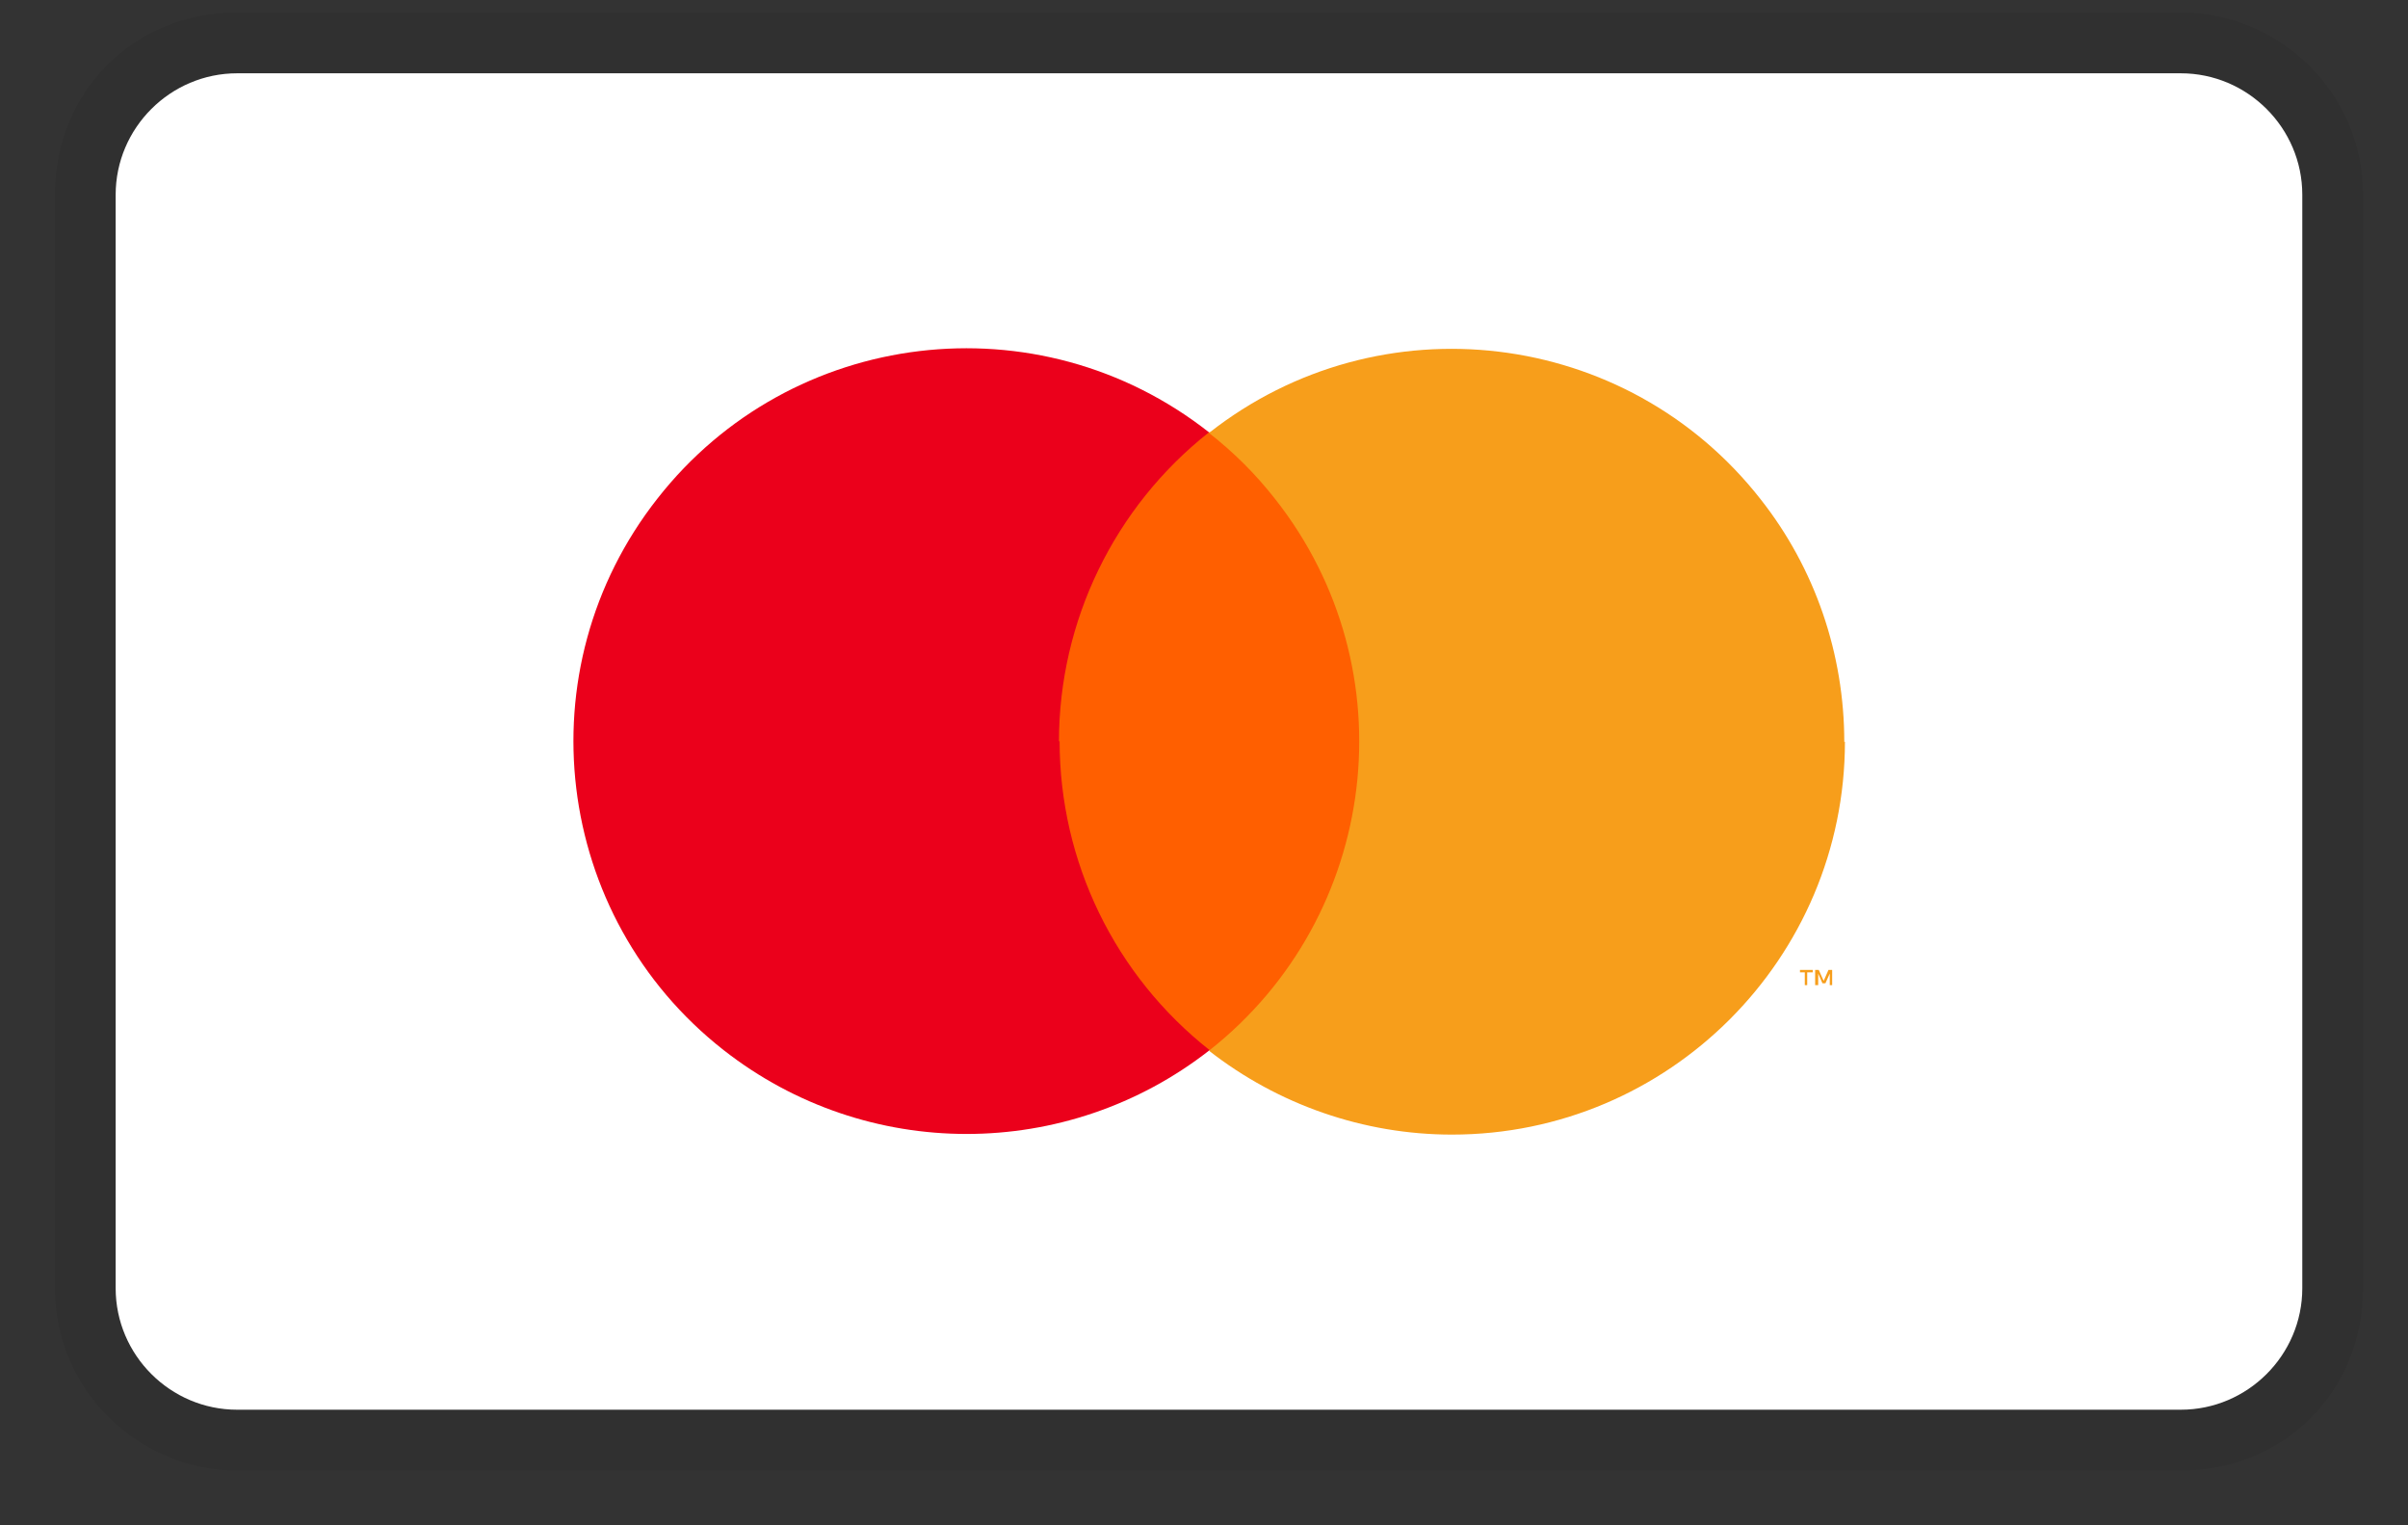
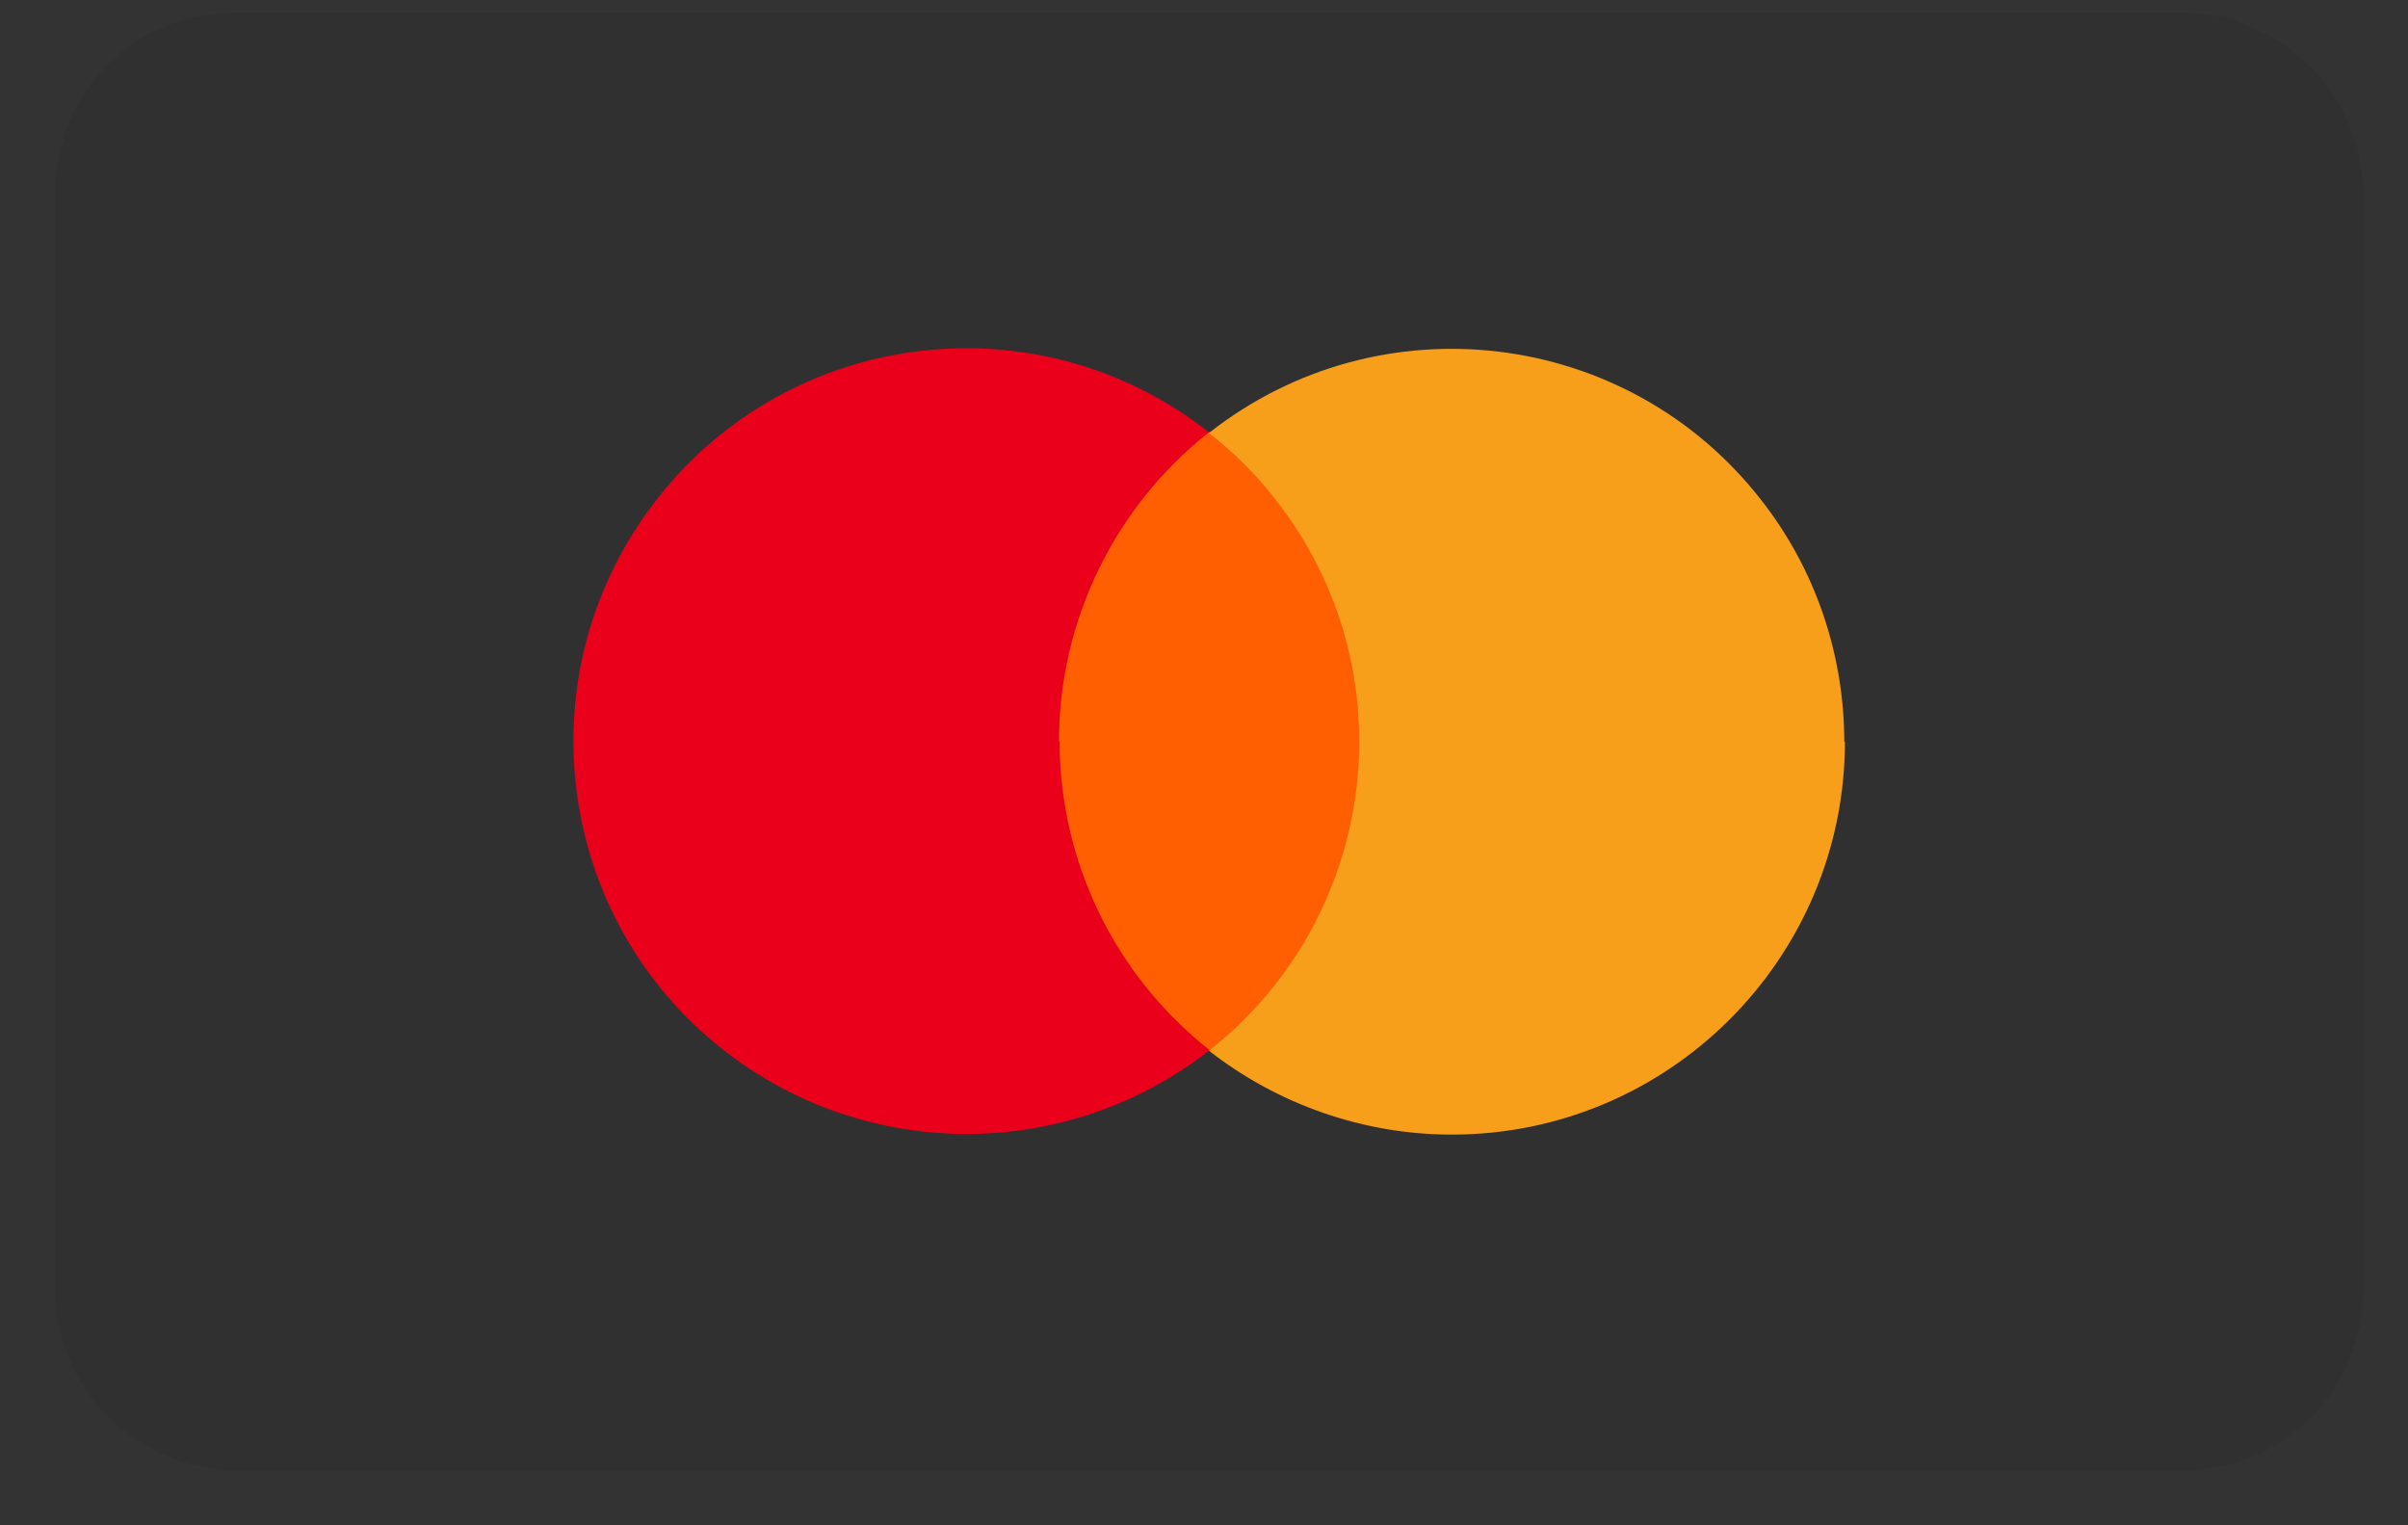
<svg xmlns="http://www.w3.org/2000/svg" width="30" height="19" viewBox="0 0 30 19" fill="none">
  <rect x="0" y="0" width="30" height="19" fill="#333333" stroke="none" />
  <path opacity="0.07" d="M27.169 0.156H2.955C1.668 0.156 0.685 1.14 0.685 2.426V16.047C0.685 17.333 1.744 18.317 2.955 18.317H27.169C28.456 18.317 29.439 17.333 29.439 16.047V2.426C29.439 1.14 28.38 0.156 27.169 0.156Z" fill="black" />
-   <path d="M27.169 0.913C28.002 0.913 28.683 1.594 28.683 2.426V16.047C28.683 16.879 28.002 17.56 27.169 17.56H2.955C2.122 17.56 1.441 16.879 1.441 16.047V2.426C1.441 1.594 2.122 0.913 2.955 0.913H27.169Z" fill="white" />
  <path d="M12.709 5.385H17.423V13.081H12.709V5.385Z" fill="#FF5F00" />
  <path d="M13.193 9.237C13.193 7.738 13.882 6.316 15.062 5.385C12.936 3.713 9.856 4.084 8.191 6.21C6.519 8.336 6.89 11.416 9.016 13.081C10.794 14.473 13.291 14.473 15.07 13.081C13.889 12.15 13.201 10.735 13.201 9.229L13.193 9.237Z" fill="#EB001B" />
-   <path d="M22.515 12.271V12.112H22.584V12.082H22.425V12.112H22.485V12.271H22.515ZM22.826 12.271V12.082H22.78L22.72 12.218L22.659 12.082H22.614V12.271H22.652V12.127L22.705 12.248H22.742L22.796 12.127V12.271H22.826Z" fill="#F79E1B" />
  <path d="M22.985 9.237C22.985 11.938 20.79 14.133 18.089 14.133C16.992 14.133 15.925 13.762 15.062 13.088C17.188 11.416 17.559 8.336 15.887 6.217C15.645 5.907 15.372 5.635 15.062 5.393C17.188 3.72 20.268 4.091 21.933 6.217C22.614 7.08 22.977 8.147 22.977 9.244L22.985 9.237Z" fill="#F79E1B" />
</svg>